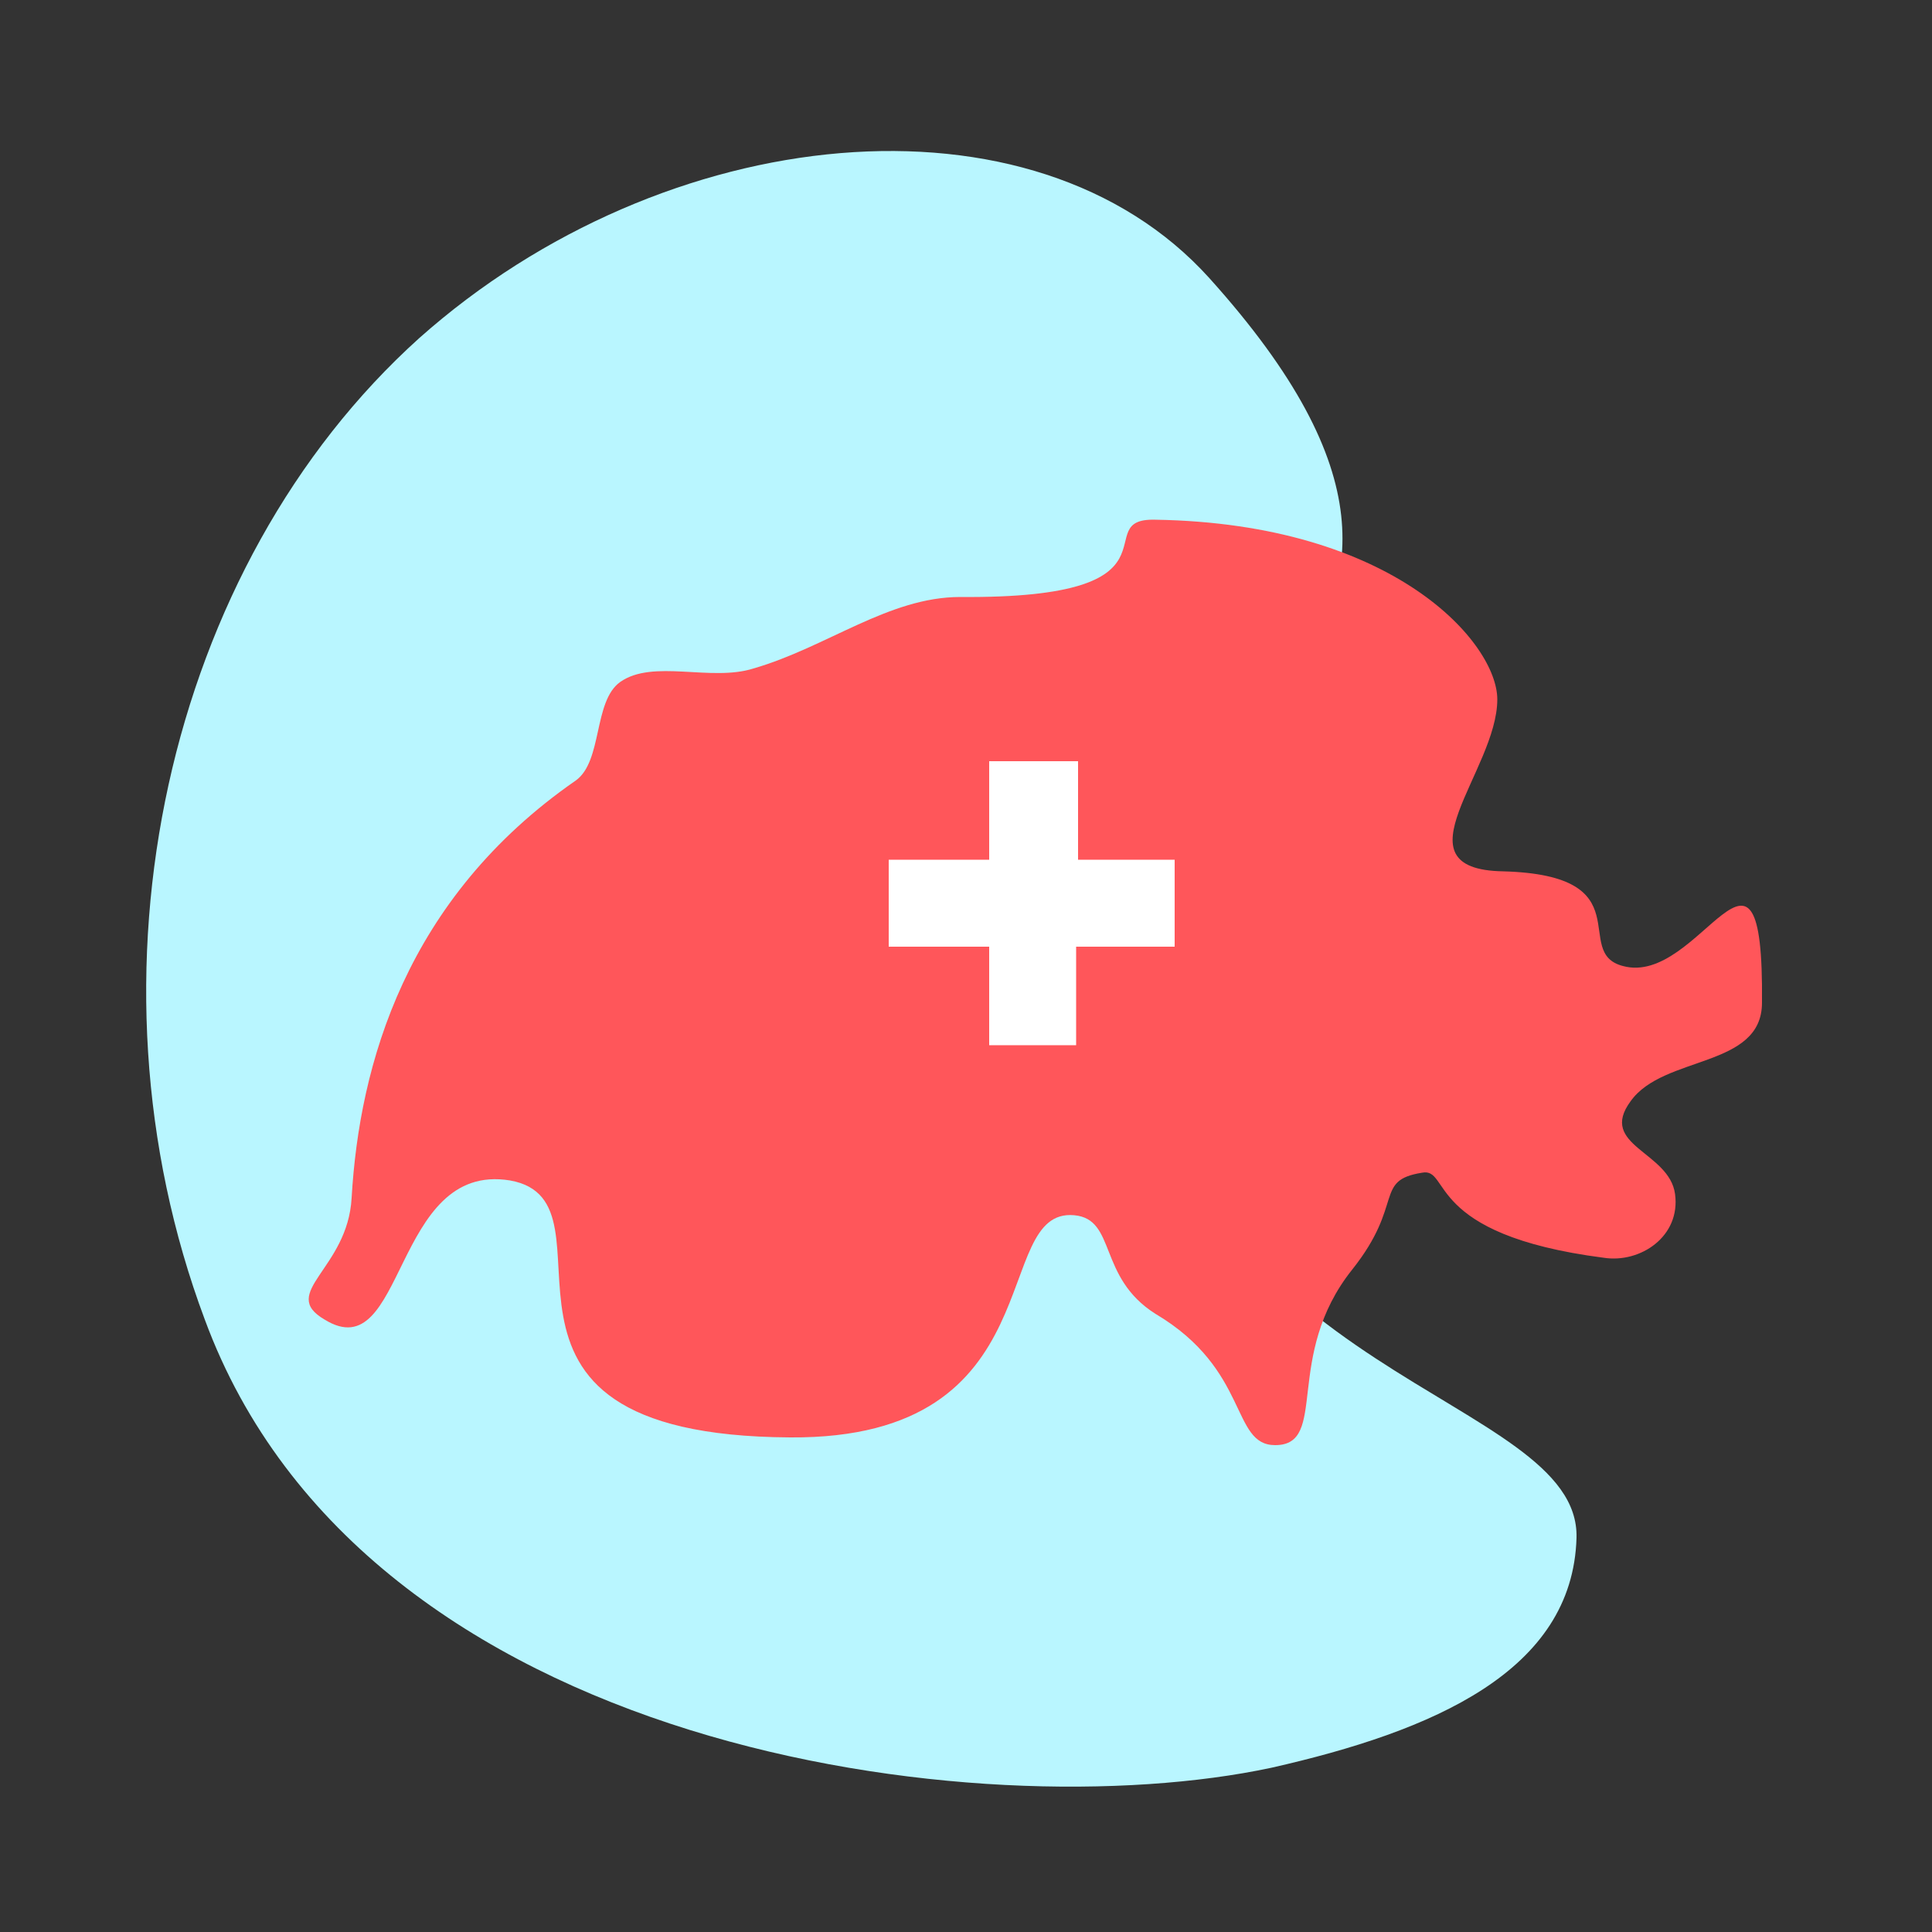
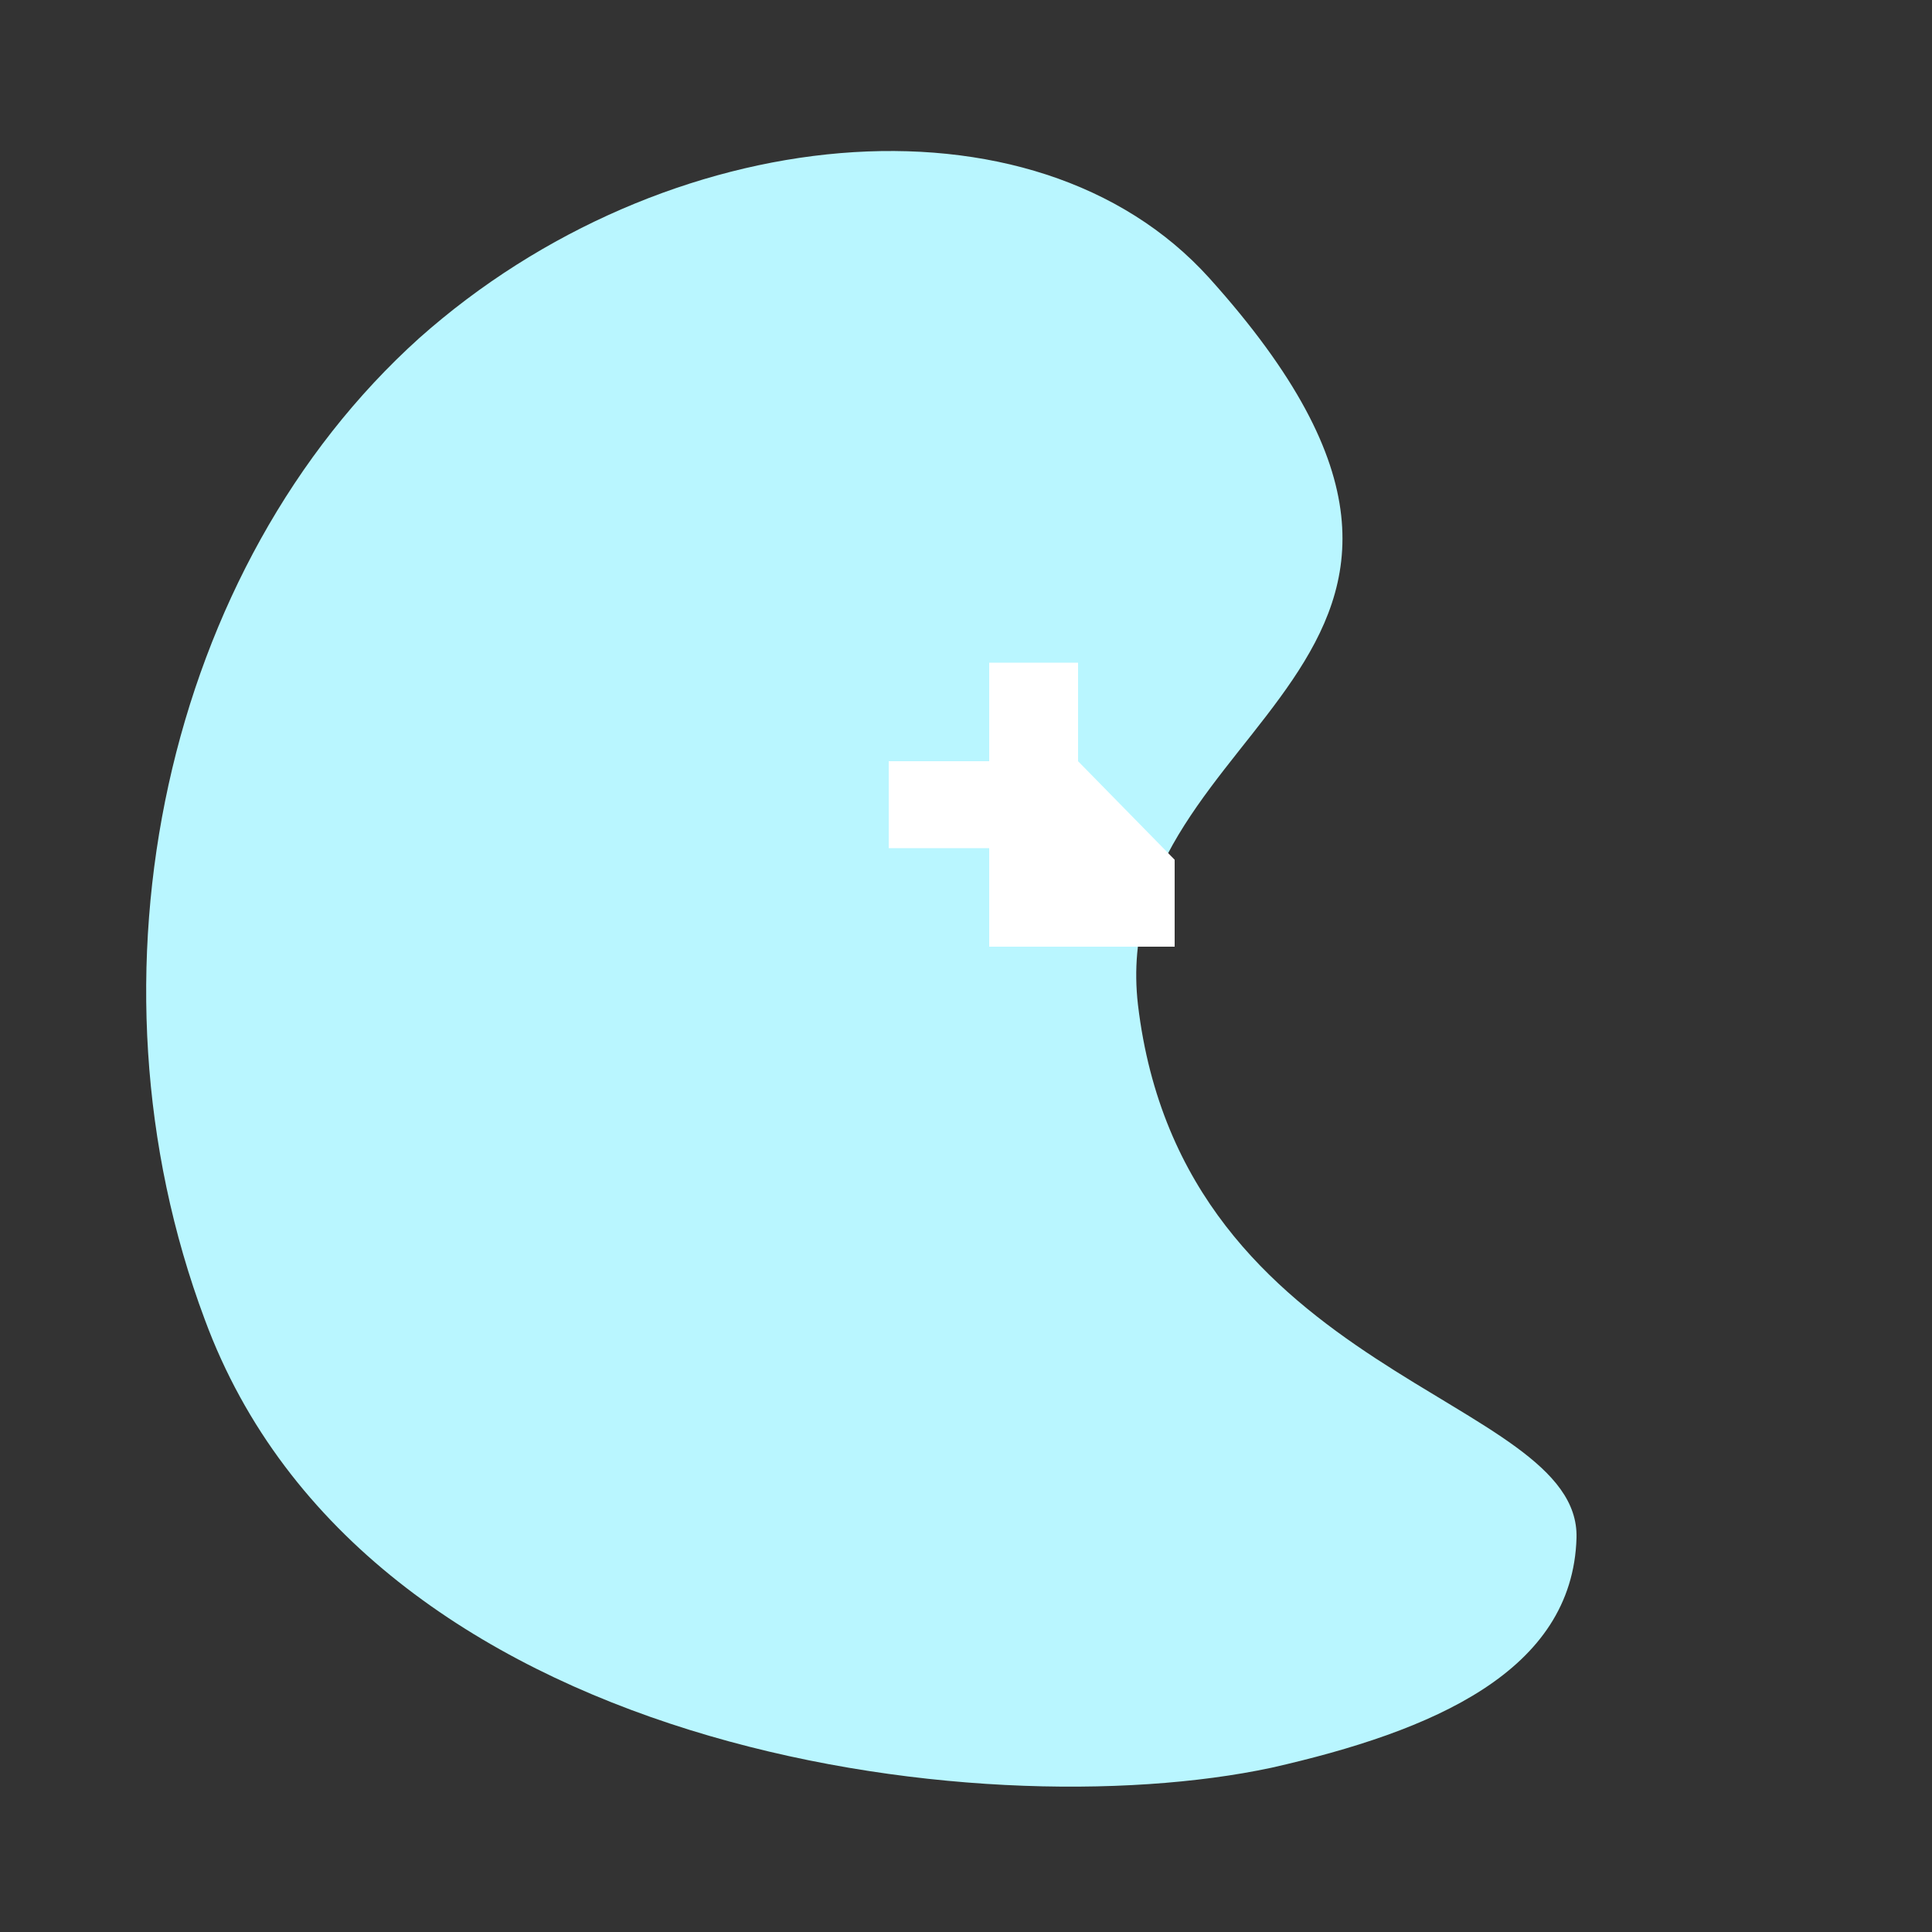
<svg xmlns="http://www.w3.org/2000/svg" enable-background="new 0 0 100 100" viewBox="0 0 100 100">
  <rect x="0" y="0" width="100" height="100" fill="#333333" stroke="none" />
  <path d="m65.8 91.5c-15 3.2-46.9-.7-55.2-23.2-6.7-17.9-2-39 11.1-50.8 12.7-11.3 31.8-13.2 40.9-3.1 18.1 20.1-5.4 22.8-3.7 37.6 2.3 19.4 22.9 20.2 22.7 27.6-.2 6.9-7.4 10-15.8 11.9z" fill="#b9f6ff" />
-   <path d="m16.8 68.3c-2.4-1.4 1.2-2.6 1.4-6.3.4-6.9 2.8-15.5 11.6-21.6 1.4-1 .9-4.1 2.3-5.1 1.7-1.2 4.7 0 6.9-.7 3.8-1.1 7-3.7 10.7-3.7 12.1.1 6.5-4.1 10.1-4 12.4.2 17.7 6.4 17.7 9.3 0 3.7-5.4 8.8.3 8.9 7.3.2 3.5 4.2 6.2 4.9 4 1.1 7.3-8.8 7.2 1.9 0 3.4-5.1 2.7-6.8 5.1-1.7 2.3 2 2.6 2.3 4.8s-1.8 3.6-3.7 3.3c-9.3-1.2-7.9-4.7-9.4-4.4-2.5.4-.9 1.6-3.6 5-3.6 4.5-1.2 9.1-4 9.1-2.3 0-1.3-3.9-6.2-6.8-3-1.9-2-4.9-4.2-5.1-4.4-.4-.9 11.6-14.7 11.5-18.2-.1-8.3-12.2-14.5-13.3-6.1-1-5.4 9.8-9.6 7.2z" fill="#ff565a" />
-   <path clip-rule="evenodd" d="m60.8 44.5v4.5h-5.1v5.1h-4.5v-5.1h-5.2v-4.5h5.2v-5.1h4.6v5.1z" fill="#fff" fill-rule="evenodd" />
+   <path clip-rule="evenodd" d="m60.8 44.5v4.5h-5.1h-4.5v-5.1h-5.2v-4.5h5.2v-5.1h4.6v5.1z" fill="#fff" fill-rule="evenodd" />
</svg>